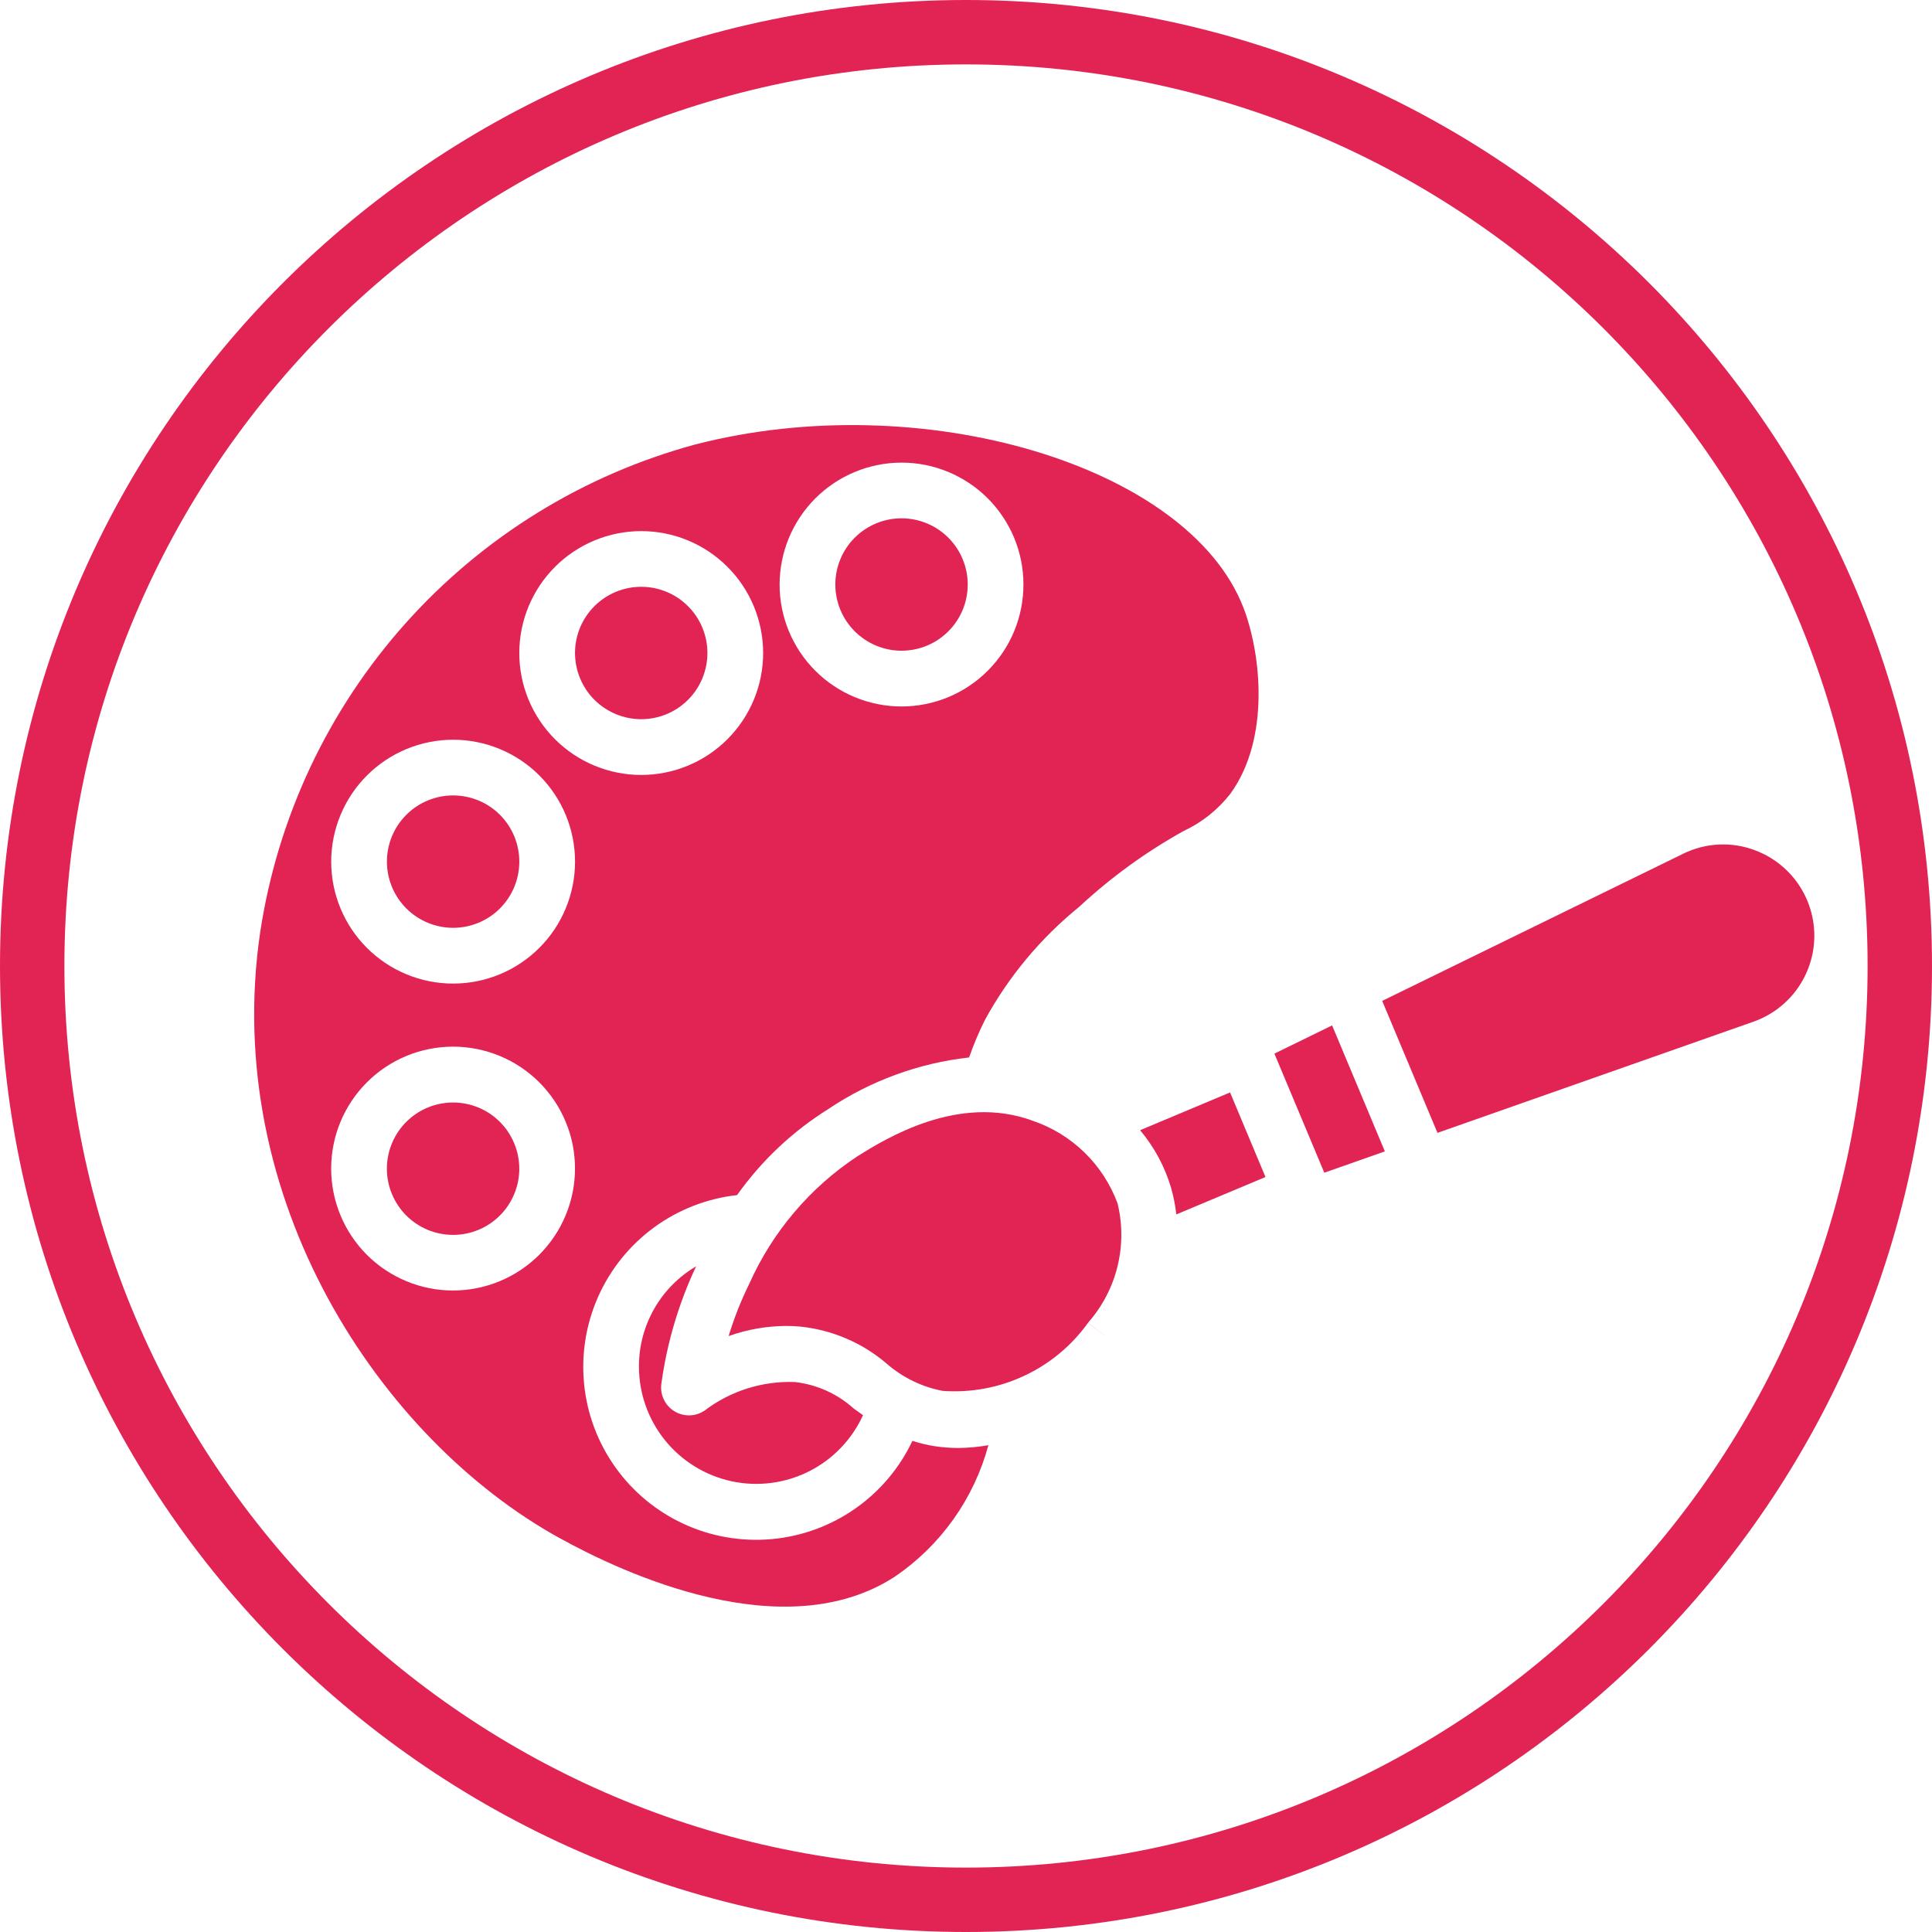
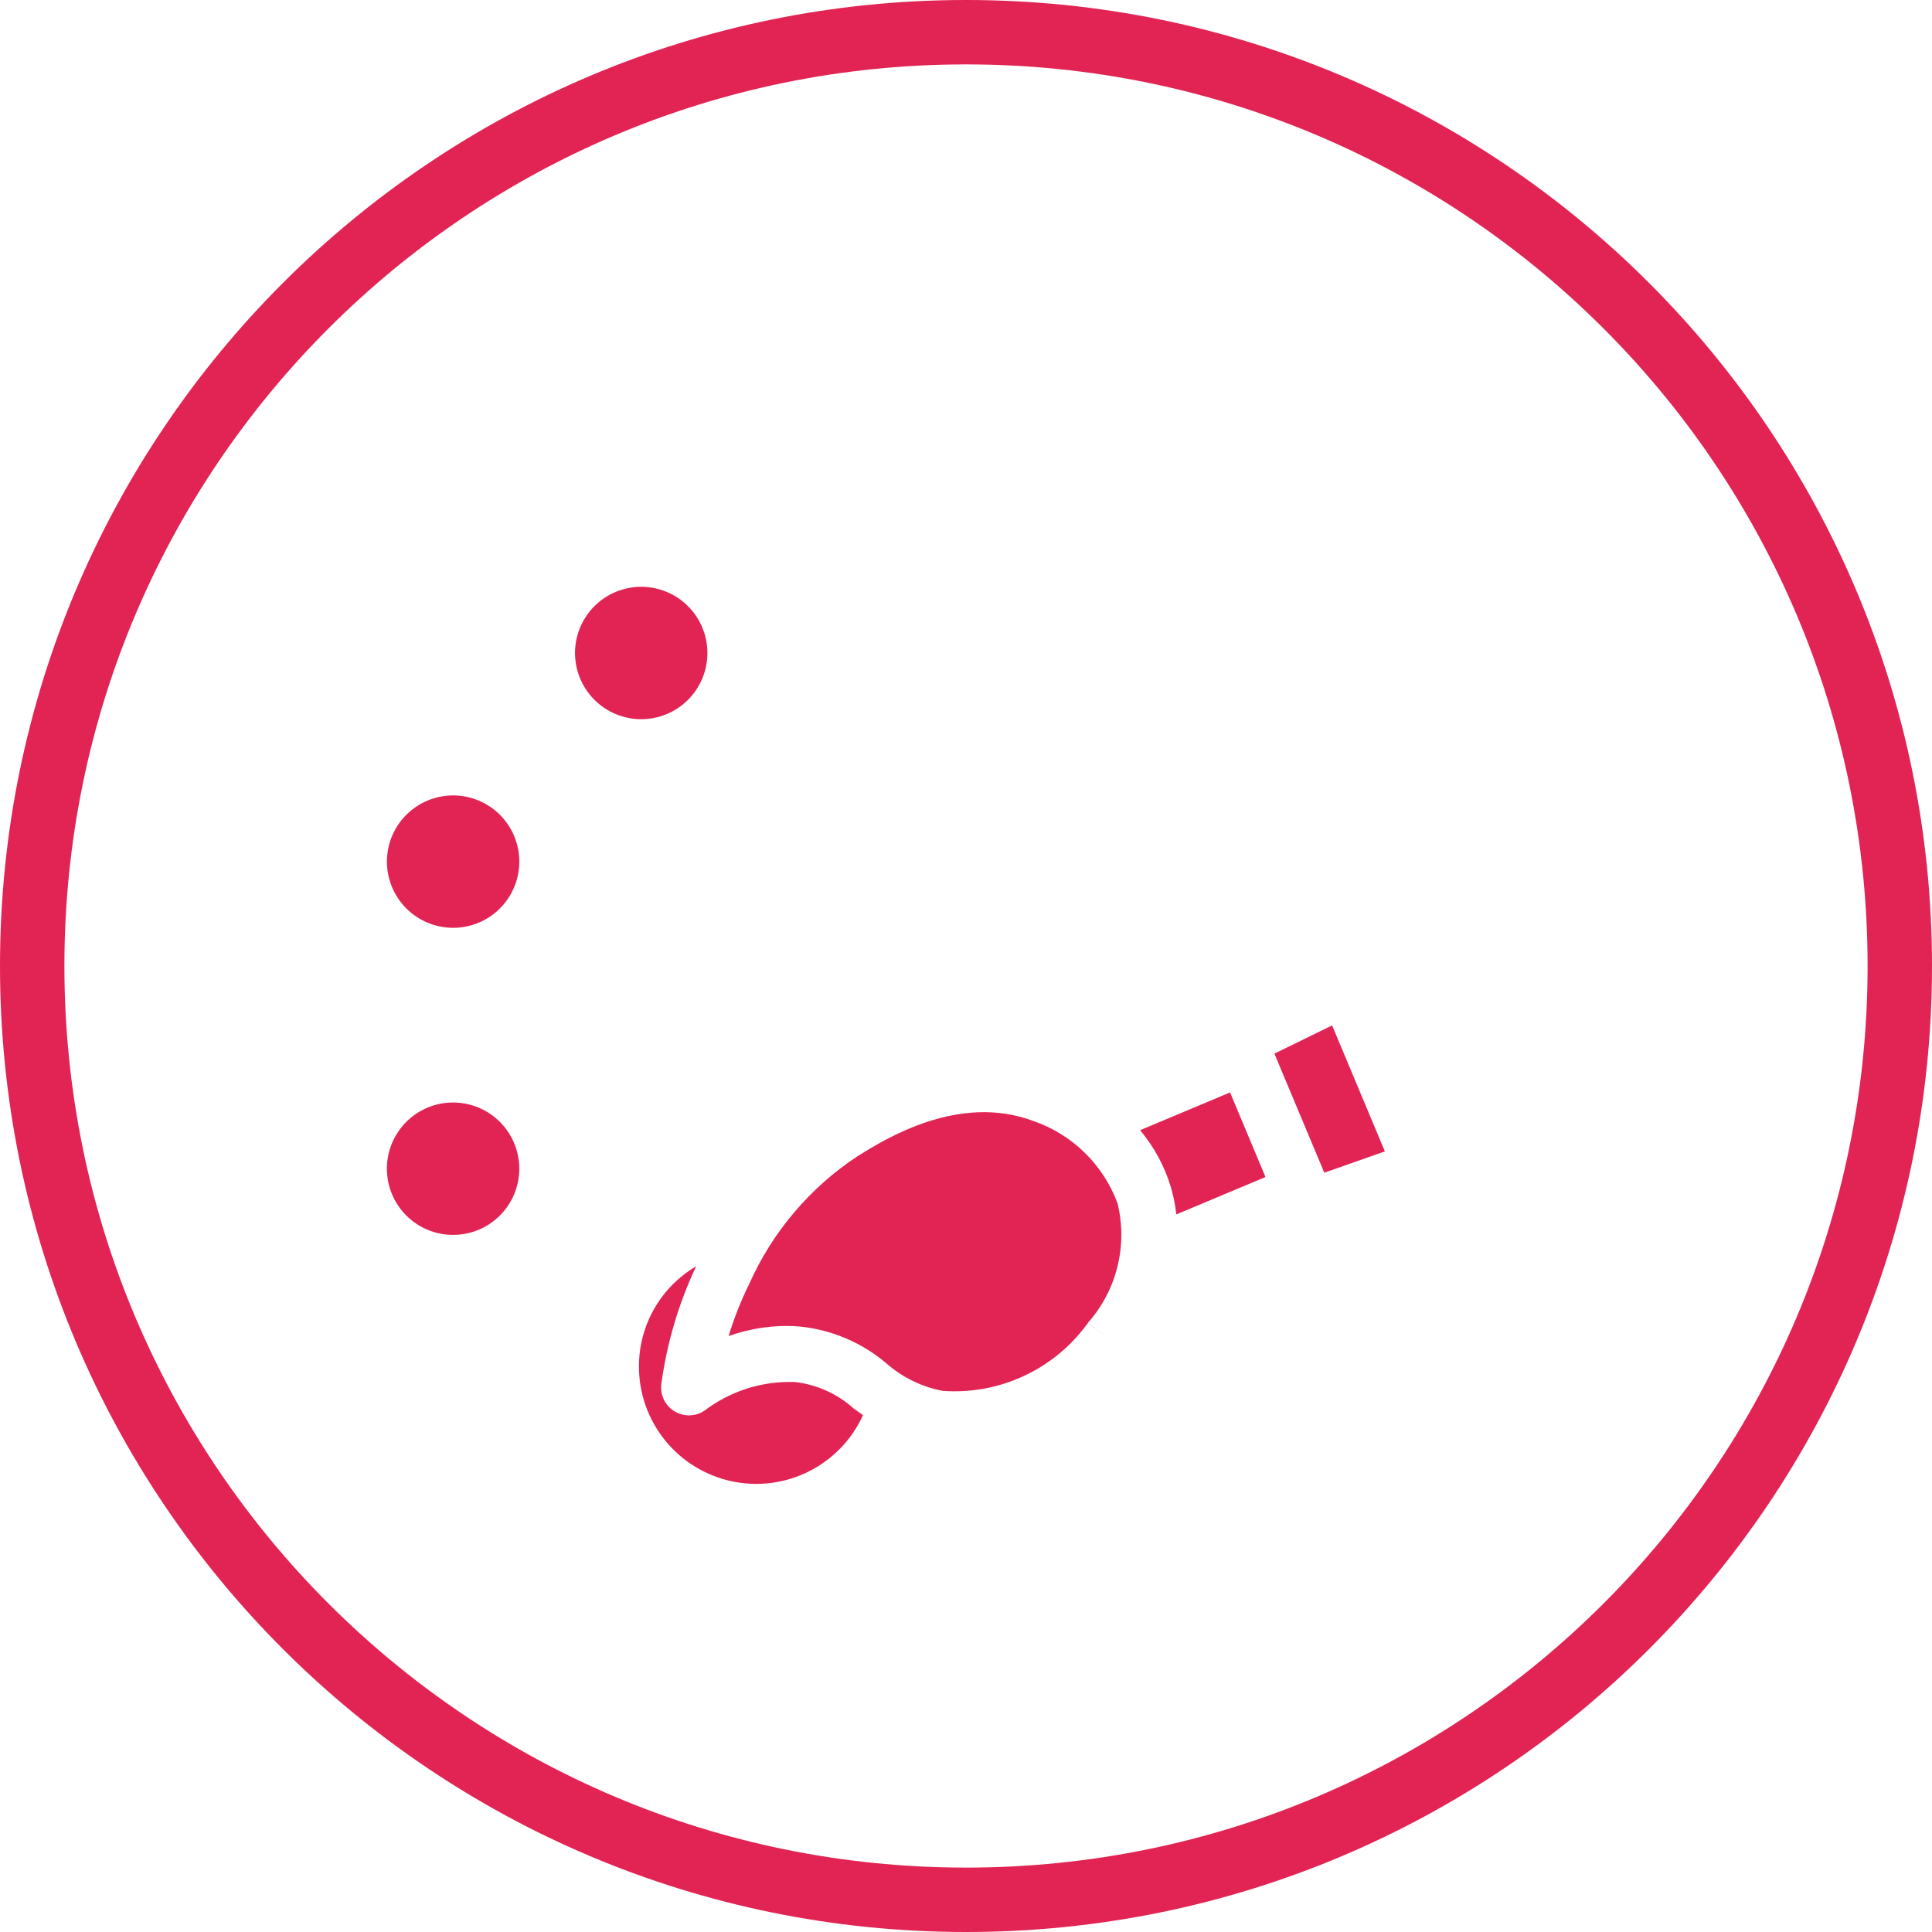
<svg xmlns="http://www.w3.org/2000/svg" width="600" viewBox="0 0 450 450" height="600" preserveAspectRatio="xMidYMid meet">
  <defs>
    <clipPath id="a12b6d3749">
      <path d="M 225 0 C 100.734 0 0 100.734 0 225 C 0 349.266 100.734 450 225 450 C 349.266 450 450 349.266 450 225 C 450 100.734 349.266 0 225 0 Z M 225 0 " clip-rule="nonzero" />
    </clipPath>
    <clipPath id="7ddf071a8b">
      <path d="M 321 196 L 422.648 196 L 422.648 264 L 321 264 Z M 321 196 " clip-rule="nonzero" />
    </clipPath>
  </defs>
  <g clip-path="url(#a12b6d3749)">
    <path stroke-linecap="butt" transform="matrix(0.75, 0, 0, 0.75, 0, 0)" fill="none" stroke-linejoin="miter" d="M 300 0 C 134.312 0 -0 134.313 -0 300 C -0 465.688 134.312 600 300 600 C 465.688 600 600 465.688 600 300 C 600 134.313 465.688 0 300 0 Z M 300 0 " stroke="#e12454" stroke-width="40" stroke-opacity="1" stroke-miterlimit="4" />
  </g>
  <path fill="#e12454" d="M 149.344 167.516 C 150.355 167.516 151.359 167.418 152.352 167.219 C 153.344 167.023 154.309 166.73 155.246 166.344 C 156.18 165.957 157.07 165.48 157.91 164.918 C 158.754 164.355 159.531 163.719 160.25 163.004 C 160.965 162.285 161.605 161.508 162.168 160.668 C 162.73 159.824 163.207 158.938 163.594 158 C 163.98 157.066 164.273 156.102 164.473 155.109 C 164.672 154.113 164.77 153.113 164.77 152.102 C 164.77 151.086 164.672 150.086 164.473 149.09 C 164.277 148.098 163.984 147.133 163.598 146.199 C 163.211 145.262 162.734 144.375 162.172 143.531 C 161.609 142.691 160.973 141.91 160.254 141.195 C 159.539 140.477 158.762 139.84 157.918 139.277 C 157.078 138.715 156.188 138.238 155.254 137.852 C 154.316 137.465 153.355 137.172 152.359 136.973 C 151.367 136.773 150.363 136.676 149.352 136.676 C 148.34 136.676 147.336 136.773 146.344 136.973 C 145.352 137.168 144.387 137.461 143.449 137.848 C 142.516 138.238 141.625 138.711 140.785 139.273 C 139.941 139.836 139.164 140.477 138.449 141.191 C 137.73 141.906 137.094 142.688 136.531 143.527 C 135.969 144.371 135.492 145.258 135.105 146.195 C 134.719 147.129 134.426 148.094 134.227 149.086 C 134.031 150.078 133.93 151.082 133.93 152.094 C 133.934 153.105 134.031 154.109 134.23 155.102 C 134.426 156.094 134.719 157.059 135.109 157.992 C 135.496 158.926 135.969 159.816 136.531 160.656 C 137.094 161.5 137.734 162.277 138.449 162.992 C 139.164 163.707 139.941 164.348 140.785 164.91 C 141.625 165.473 142.512 165.949 143.445 166.336 C 144.383 166.723 145.344 167.016 146.336 167.215 C 147.328 167.414 148.332 167.512 149.344 167.516 Z M 149.344 167.516 " fill-opacity="1" fill-rule="nonzero" />
-   <path fill="#e12454" d="M 208.406 367.25 C 211.059 365.445 213.531 363.418 215.824 361.176 C 218.117 358.93 220.195 356.5 222.055 353.887 C 223.918 351.273 225.531 348.516 226.902 345.613 C 228.273 342.711 229.379 339.711 230.215 336.613 C 227.934 337.02 225.633 337.234 223.312 337.262 C 221.398 337.266 219.496 337.121 217.605 336.832 C 215.879 336.555 214.184 336.141 212.52 335.602 C 212.145 336.391 211.746 337.164 211.324 337.93 C 210.902 338.691 210.453 339.441 209.98 340.176 C 209.508 340.91 209.012 341.625 208.492 342.328 C 207.977 343.031 207.434 343.715 206.871 344.379 C 206.305 345.047 205.723 345.695 205.117 346.324 C 204.512 346.953 203.887 347.559 203.242 348.148 C 202.594 348.734 201.934 349.301 201.25 349.848 C 200.566 350.391 199.871 350.914 199.152 351.414 C 198.438 351.91 197.707 352.387 196.961 352.84 C 196.211 353.289 195.453 353.719 194.676 354.121 C 193.902 354.523 193.117 354.898 192.316 355.25 C 191.52 355.602 190.707 355.926 189.887 356.227 C 189.066 356.523 188.238 356.793 187.402 357.039 C 186.562 357.285 185.719 357.5 184.867 357.691 C 184.016 357.879 183.156 358.043 182.297 358.176 C 181.434 358.309 180.566 358.414 179.699 358.492 C 178.828 358.57 177.957 358.621 177.086 358.641 C 176.211 358.66 175.34 358.656 174.469 358.617 C 173.594 358.582 172.727 358.52 171.859 358.426 C 170.988 358.336 170.125 358.215 169.266 358.066 C 168.406 357.918 167.551 357.742 166.703 357.535 C 165.855 357.332 165.012 357.102 164.18 356.844 C 163.348 356.582 162.523 356.297 161.707 355.984 C 160.891 355.672 160.086 355.336 159.293 354.969 C 158.5 354.605 157.723 354.215 156.953 353.801 C 156.188 353.383 155.434 352.945 154.695 352.48 C 153.957 352.016 153.23 351.527 152.523 351.016 C 151.816 350.504 151.129 349.973 150.453 349.414 C 149.781 348.859 149.129 348.281 148.492 347.684 C 147.859 347.086 147.242 346.465 146.648 345.828 C 146.055 345.188 145.48 344.531 144.93 343.855 C 144.375 343.18 143.848 342.484 143.34 341.773 C 142.832 341.066 142.348 340.34 141.891 339.598 C 141.43 338.855 140.996 338.098 140.586 337.328 C 140.172 336.559 139.789 335.777 139.43 334.98 C 139.07 334.184 138.734 333.379 138.43 332.562 C 138.121 331.746 137.84 330.918 137.586 330.086 C 137.332 329.25 137.105 328.406 136.91 327.559 C 136.711 326.707 136.539 325.852 136.395 324.992 C 136.254 324.129 136.137 323.266 136.051 322.395 C 135.965 321.527 135.906 320.656 135.875 319.785 C 135.844 318.914 135.844 318.039 135.867 317.168 C 135.895 316.297 135.949 315.426 136.031 314.555 C 136.117 313.688 136.227 312.824 136.367 311.961 C 136.504 311.098 136.672 310.242 136.867 309.391 C 137.062 308.543 137.285 307.699 137.535 306.863 C 137.785 306.027 138.059 305.199 138.363 304.379 C 138.668 303.562 138.996 302.754 139.352 301.957 C 139.711 301.16 140.09 300.375 140.496 299.605 C 140.906 298.832 141.336 298.074 141.793 297.328 C 142.25 296.586 142.73 295.859 143.234 295.145 C 143.738 294.434 144.262 293.738 144.812 293.059 C 145.359 292.379 145.93 291.719 146.523 291.078 C 147.113 290.438 147.727 289.816 148.359 289.215 C 148.992 288.613 149.645 288.031 150.312 287.473 C 150.984 286.914 151.672 286.375 152.375 285.859 C 153.082 285.348 153.801 284.855 154.539 284.387 C 155.273 283.918 156.027 283.477 156.793 283.059 C 157.559 282.641 158.336 282.246 159.129 281.875 C 159.918 281.508 160.723 281.168 161.535 280.852 C 162.348 280.535 163.172 280.246 164.004 279.98 C 164.836 279.719 165.676 279.484 166.523 279.277 C 167.371 279.07 168.227 278.887 169.086 278.734 C 169.945 278.582 170.809 278.461 171.676 278.363 C 177.438 270.273 184.527 263.59 192.941 258.309 C 197.844 255.02 203.062 252.363 208.605 250.332 C 214.148 248.301 219.852 246.961 225.719 246.305 C 226.766 243.297 228.004 240.371 229.43 237.523 C 232.199 232.465 235.434 227.719 239.125 223.289 C 242.82 218.859 246.906 214.828 251.387 211.195 C 258.754 204.359 266.824 198.492 275.605 193.598 C 279.93 191.578 283.57 188.691 286.527 184.945 C 296.086 171.852 293.602 151.758 289.59 141.465 C 276.707 108.367 214.668 89.914 161.941 103.527 C 158.703 104.402 155.504 105.395 152.34 106.504 C 149.176 107.609 146.055 108.828 142.98 110.16 C 139.902 111.492 136.879 112.934 133.906 114.484 C 130.934 116.035 128.023 117.691 125.168 119.453 C 122.316 121.215 119.531 123.074 116.812 125.035 C 114.094 127 111.449 129.055 108.883 131.207 C 106.312 133.359 103.824 135.605 101.414 137.938 C 99.008 140.27 96.688 142.684 94.453 145.184 C 92.219 147.684 90.078 150.262 88.031 152.914 C 85.984 155.57 84.035 158.297 82.184 161.09 C 80.332 163.887 78.586 166.742 76.941 169.664 C 75.297 172.586 73.758 175.562 72.328 178.594 C 70.898 181.625 69.582 184.707 68.375 187.836 C 67.168 190.961 66.074 194.129 65.094 197.336 C 64.117 200.539 63.254 203.777 62.512 207.047 C 61.766 210.316 61.141 213.605 60.633 216.918 C 51.344 279.355 88.688 335.316 130.367 358.262 C 145.281 366.516 182.699 383.914 208.406 367.25 Z M 209.98 107.754 C 210.914 107.754 211.84 107.797 212.766 107.891 C 213.691 107.98 214.609 108.117 215.523 108.297 C 216.434 108.48 217.336 108.703 218.227 108.977 C 219.117 109.246 219.992 109.559 220.852 109.914 C 221.707 110.27 222.547 110.668 223.367 111.105 C 224.188 111.543 224.984 112.02 225.758 112.539 C 226.531 113.055 227.277 113.609 227.996 114.199 C 228.715 114.789 229.406 115.414 230.062 116.07 C 230.719 116.727 231.344 117.414 231.934 118.137 C 232.523 118.855 233.078 119.602 233.594 120.375 C 234.109 121.148 234.59 121.941 235.027 122.762 C 235.465 123.582 235.863 124.422 236.219 125.281 C 236.574 126.141 236.887 127.016 237.156 127.906 C 237.426 128.797 237.652 129.699 237.836 130.609 C 238.016 131.523 238.152 132.441 238.242 133.367 C 238.336 134.293 238.379 135.219 238.379 136.152 C 238.379 137.082 238.336 138.008 238.242 138.934 C 238.152 139.859 238.016 140.777 237.836 141.691 C 237.652 142.602 237.426 143.504 237.156 144.395 C 236.887 145.285 236.574 146.16 236.219 147.02 C 235.863 147.879 235.465 148.719 235.027 149.539 C 234.59 150.359 234.109 151.156 233.594 151.93 C 233.078 152.699 232.523 153.445 231.934 154.168 C 231.344 154.887 230.719 155.574 230.062 156.23 C 229.406 156.891 228.715 157.512 227.996 158.102 C 227.277 158.691 226.531 159.246 225.758 159.762 C 224.984 160.281 224.188 160.758 223.367 161.195 C 222.547 161.633 221.707 162.031 220.852 162.387 C 219.992 162.742 219.117 163.055 218.227 163.324 C 217.336 163.598 216.434 163.82 215.523 164.004 C 214.609 164.184 213.691 164.32 212.766 164.414 C 211.84 164.504 210.914 164.551 209.98 164.551 C 209.051 164.551 208.125 164.504 207.199 164.414 C 206.273 164.32 205.355 164.184 204.441 164.004 C 203.531 163.82 202.629 163.598 201.738 163.324 C 200.848 163.055 199.973 162.742 199.113 162.387 C 198.254 162.031 197.414 161.633 196.594 161.195 C 195.773 160.758 194.977 160.281 194.203 159.762 C 193.43 159.246 192.684 158.691 191.965 158.102 C 191.246 157.512 190.559 156.891 189.902 156.23 C 189.242 155.574 188.621 154.887 188.031 154.168 C 187.441 153.445 186.887 152.699 186.371 151.93 C 185.852 151.156 185.375 150.359 184.938 149.539 C 184.5 148.719 184.102 147.879 183.746 147.02 C 183.391 146.16 183.078 145.285 182.805 144.395 C 182.535 143.504 182.312 142.602 182.129 141.691 C 181.949 140.777 181.812 139.859 181.719 138.934 C 181.629 138.008 181.582 137.082 181.582 136.152 C 181.586 135.223 181.633 134.293 181.723 133.367 C 181.816 132.441 181.953 131.523 182.137 130.613 C 182.316 129.699 182.543 128.801 182.812 127.91 C 183.086 127.02 183.398 126.148 183.754 125.289 C 184.109 124.43 184.508 123.59 184.945 122.77 C 185.387 121.949 185.863 121.152 186.379 120.383 C 186.898 119.609 187.449 118.863 188.039 118.145 C 188.629 117.426 189.254 116.738 189.91 116.078 C 190.57 115.422 191.258 114.797 191.977 114.207 C 192.695 113.617 193.441 113.066 194.211 112.547 C 194.984 112.031 195.781 111.555 196.602 111.113 C 197.422 110.676 198.262 110.277 199.121 109.922 C 199.977 109.566 200.852 109.254 201.742 108.98 C 202.633 108.711 203.531 108.484 204.445 108.305 C 205.355 108.121 206.273 107.984 207.199 107.891 C 208.125 107.801 209.051 107.754 209.98 107.754 Z M 149.344 123.703 C 150.273 123.703 151.203 123.75 152.129 123.84 C 153.055 123.93 153.973 124.066 154.883 124.246 C 155.797 124.43 156.699 124.656 157.59 124.926 C 158.477 125.195 159.352 125.508 160.211 125.863 C 161.07 126.219 161.91 126.617 162.734 127.055 C 163.555 127.492 164.352 127.969 165.125 128.488 C 165.898 129.004 166.645 129.559 167.363 130.148 C 168.082 130.738 168.77 131.359 169.426 132.02 C 170.086 132.676 170.711 133.363 171.301 134.082 C 171.891 134.801 172.445 135.547 172.961 136.32 C 173.477 137.094 173.953 137.891 174.395 138.711 C 174.832 139.531 175.23 140.371 175.586 141.23 C 175.941 142.09 176.254 142.965 176.523 143.855 C 176.793 144.746 177.02 145.648 177.203 146.559 C 177.383 147.473 177.52 148.391 177.613 149.316 C 177.703 150.242 177.75 151.168 177.75 152.102 C 177.75 153.031 177.703 153.957 177.613 154.883 C 177.52 155.809 177.383 156.727 177.203 157.641 C 177.023 158.555 176.797 159.453 176.527 160.344 C 176.258 161.234 175.941 162.109 175.586 162.969 C 175.23 163.828 174.836 164.668 174.395 165.488 C 173.957 166.309 173.48 167.105 172.961 167.879 C 172.445 168.652 171.895 169.398 171.301 170.117 C 170.711 170.836 170.09 171.523 169.43 172.184 C 168.773 172.84 168.086 173.465 167.367 174.055 C 166.648 174.645 165.898 175.199 165.125 175.715 C 164.352 176.23 163.555 176.707 162.734 177.148 C 161.914 177.586 161.074 177.984 160.215 178.34 C 159.355 178.695 158.484 179.008 157.594 179.277 C 156.703 179.547 155.801 179.773 154.891 179.953 C 153.977 180.137 153.059 180.273 152.133 180.363 C 151.207 180.453 150.277 180.5 149.348 180.5 C 148.418 180.5 147.488 180.453 146.562 180.363 C 145.637 180.273 144.719 180.137 143.809 179.953 C 142.895 179.773 141.992 179.547 141.105 179.277 C 140.215 179.008 139.34 178.691 138.48 178.336 C 137.621 177.98 136.781 177.582 135.961 177.145 C 135.141 176.707 134.344 176.23 133.57 175.711 C 132.797 175.195 132.051 174.641 131.332 174.051 C 130.613 173.461 129.926 172.836 129.266 172.18 C 128.609 171.523 127.984 170.832 127.395 170.113 C 126.805 169.395 126.25 168.648 125.734 167.875 C 125.219 167.102 124.742 166.305 124.301 165.484 C 123.863 164.664 123.469 163.824 123.113 162.965 C 122.754 162.105 122.441 161.23 122.172 160.34 C 121.902 159.449 121.676 158.547 121.496 157.637 C 121.316 156.723 121.18 155.805 121.09 154.879 C 120.996 153.953 120.953 153.027 120.953 152.094 C 120.953 151.164 121 150.238 121.09 149.312 C 121.184 148.387 121.32 147.469 121.504 146.559 C 121.684 145.648 121.91 144.746 122.18 143.855 C 122.453 142.969 122.766 142.094 123.121 141.234 C 123.477 140.375 123.875 139.539 124.312 138.719 C 124.754 137.898 125.23 137.102 125.746 136.328 C 126.262 135.555 126.816 134.812 127.406 134.094 C 127.996 133.375 128.621 132.688 129.277 132.027 C 129.934 131.371 130.621 130.746 131.34 130.156 C 132.059 129.566 132.805 129.016 133.578 128.5 C 134.352 127.98 135.148 127.504 135.965 127.066 C 136.785 126.629 137.625 126.23 138.484 125.875 C 139.344 125.516 140.215 125.203 141.105 124.934 C 141.996 124.664 142.895 124.438 143.809 124.254 C 144.719 124.074 145.637 123.934 146.562 123.844 C 147.488 123.75 148.414 123.703 149.344 123.703 Z M 105.539 172.297 C 106.469 172.297 107.398 172.344 108.324 172.434 C 109.25 172.523 110.168 172.66 111.078 172.844 C 111.992 173.023 112.895 173.25 113.781 173.52 C 114.672 173.789 115.547 174.102 116.406 174.461 C 117.266 174.816 118.105 175.211 118.926 175.652 C 119.746 176.09 120.543 176.566 121.316 177.082 C 122.09 177.602 122.836 178.152 123.555 178.742 C 124.273 179.336 124.961 179.957 125.621 180.617 C 126.277 181.273 126.902 181.961 127.492 182.68 C 128.082 183.398 128.637 184.145 129.152 184.918 C 129.668 185.691 130.145 186.488 130.586 187.309 C 131.023 188.129 131.422 188.969 131.777 189.828 C 132.133 190.688 132.445 191.562 132.715 192.453 C 132.984 193.344 133.211 194.246 133.391 195.156 C 133.574 196.07 133.711 196.988 133.801 197.914 C 133.891 198.84 133.938 199.77 133.938 200.699 C 133.938 201.629 133.891 202.555 133.801 203.48 C 133.711 204.406 133.574 205.324 133.391 206.238 C 133.211 207.152 132.984 208.051 132.715 208.941 C 132.445 209.832 132.129 210.707 131.773 211.566 C 131.418 212.426 131.02 213.266 130.582 214.086 C 130.145 214.906 129.668 215.703 129.148 216.477 C 128.633 217.25 128.078 217.996 127.488 218.715 C 126.898 219.434 126.273 220.121 125.617 220.777 C 124.961 221.438 124.27 222.059 123.551 222.648 C 122.832 223.238 122.086 223.793 121.312 224.309 C 120.539 224.828 119.742 225.305 118.922 225.742 C 118.102 226.18 117.262 226.578 116.402 226.934 C 115.543 227.289 114.668 227.602 113.777 227.871 C 112.891 228.141 111.988 228.367 111.074 228.551 C 110.164 228.73 109.242 228.867 108.32 228.957 C 107.395 229.047 106.465 229.094 105.535 229.094 C 104.605 229.094 103.676 229.047 102.75 228.957 C 101.824 228.867 100.906 228.73 99.996 228.547 C 99.082 228.367 98.18 228.141 97.289 227.871 C 96.402 227.602 95.527 227.285 94.668 226.93 C 93.809 226.574 92.969 226.176 92.148 225.738 C 91.328 225.301 90.531 224.82 89.758 224.305 C 88.984 223.789 88.238 223.234 87.52 222.645 C 86.801 222.055 86.113 221.43 85.453 220.773 C 84.797 220.113 84.172 219.426 83.582 218.707 C 82.992 217.988 82.441 217.242 81.922 216.469 C 81.406 215.695 80.93 214.898 80.492 214.078 C 80.055 213.258 79.656 212.418 79.301 211.559 C 78.945 210.699 78.633 209.824 78.363 208.934 C 78.094 208.043 77.867 207.141 77.684 206.23 C 77.504 205.316 77.367 204.398 77.277 203.473 C 77.188 202.547 77.141 201.621 77.141 200.688 C 77.141 199.758 77.188 198.832 77.281 197.906 C 77.371 196.98 77.508 196.062 77.691 195.152 C 77.875 194.238 78.102 193.34 78.371 192.449 C 78.641 191.559 78.953 190.688 79.312 189.828 C 79.668 188.969 80.066 188.129 80.504 187.309 C 80.941 186.492 81.422 185.695 81.938 184.922 C 82.453 184.148 83.008 183.402 83.598 182.684 C 84.188 181.965 84.812 181.277 85.469 180.621 C 86.125 179.965 86.812 179.34 87.531 178.75 C 88.25 178.16 88.996 177.605 89.77 177.09 C 90.543 176.574 91.34 176.098 92.16 175.656 C 92.98 175.219 93.816 174.82 94.676 174.465 C 95.535 174.109 96.41 173.797 97.301 173.527 C 98.188 173.254 99.09 173.027 100 172.848 C 100.914 172.664 101.832 172.527 102.758 172.438 C 103.684 172.344 104.609 172.297 105.539 172.297 Z M 105.539 300.582 C 104.609 300.582 103.68 300.539 102.754 300.445 C 101.828 300.355 100.91 300.219 100 300.039 C 99.086 299.855 98.184 299.633 97.293 299.363 C 96.402 299.094 95.531 298.781 94.672 298.422 C 93.812 298.066 92.969 297.672 92.148 297.23 C 91.328 296.793 90.531 296.316 89.758 295.801 C 88.984 295.285 88.238 294.73 87.52 294.141 C 86.801 293.551 86.113 292.926 85.453 292.27 C 84.797 291.609 84.172 290.922 83.582 290.203 C 82.992 289.484 82.438 288.738 81.922 287.965 C 81.406 287.191 80.926 286.395 80.488 285.574 C 80.051 284.754 79.652 283.914 79.297 283.055 C 78.941 282.195 78.629 281.32 78.359 280.43 C 78.086 279.543 77.863 278.641 77.68 277.727 C 77.5 276.816 77.363 275.895 77.27 274.973 C 77.18 274.047 77.133 273.117 77.133 272.188 C 77.133 271.258 77.18 270.328 77.27 269.402 C 77.363 268.477 77.5 267.559 77.68 266.645 C 77.859 265.734 78.086 264.832 78.355 263.941 C 78.625 263.051 78.941 262.176 79.297 261.316 C 79.652 260.457 80.047 259.617 80.488 258.797 C 80.926 257.977 81.402 257.18 81.922 256.406 C 82.438 255.633 82.988 254.887 83.582 254.168 C 84.172 253.449 84.793 252.762 85.453 252.105 C 86.109 251.445 86.797 250.824 87.516 250.23 C 88.234 249.641 88.98 249.09 89.754 248.57 C 90.527 248.055 91.324 247.578 92.145 247.141 C 92.965 246.699 93.805 246.305 94.664 245.949 C 95.527 245.59 96.398 245.277 97.289 245.008 C 98.18 244.738 99.082 244.512 99.992 244.332 C 100.906 244.148 101.824 244.016 102.75 243.922 C 103.676 243.832 104.605 243.785 105.535 243.785 C 106.465 243.785 107.395 243.832 108.32 243.922 C 109.246 244.016 110.164 244.152 111.074 244.332 C 111.988 244.516 112.891 244.738 113.777 245.012 C 114.668 245.281 115.543 245.594 116.402 245.949 C 117.262 246.305 118.102 246.703 118.922 247.141 C 119.742 247.578 120.539 248.059 121.312 248.574 C 122.086 249.09 122.832 249.645 123.551 250.234 C 124.27 250.824 124.957 251.449 125.617 252.105 C 126.273 252.766 126.898 253.453 127.488 254.172 C 128.078 254.891 128.633 255.637 129.148 256.41 C 129.664 257.184 130.141 257.98 130.582 258.801 C 131.02 259.621 131.414 260.461 131.77 261.32 C 132.129 262.184 132.441 263.055 132.711 263.945 C 132.98 264.836 133.207 265.738 133.387 266.648 C 133.566 267.562 133.703 268.48 133.793 269.406 C 133.887 270.332 133.93 271.262 133.93 272.191 C 133.93 273.121 133.883 274.047 133.789 274.973 C 133.699 275.898 133.562 276.816 133.379 277.727 C 133.195 278.641 132.969 279.539 132.699 280.43 C 132.43 281.316 132.117 282.191 131.758 283.051 C 131.402 283.91 131.004 284.746 130.566 285.566 C 130.129 286.387 129.652 287.184 129.133 287.957 C 128.617 288.727 128.062 289.473 127.473 290.191 C 126.883 290.91 126.262 291.598 125.605 292.258 C 124.945 292.914 124.258 293.535 123.539 294.125 C 122.82 294.715 122.078 295.27 121.305 295.785 C 120.531 296.305 119.734 296.781 118.914 297.219 C 118.094 297.656 117.258 298.055 116.398 298.41 C 115.539 298.77 114.664 299.082 113.777 299.352 C 112.887 299.621 111.988 299.848 111.074 300.031 C 110.164 300.215 109.246 300.352 108.32 300.441 C 107.395 300.535 106.469 300.582 105.539 300.582 Z M 105.539 300.582 " fill-opacity="1" fill-rule="nonzero" />
-   <path fill="#e12454" d="M 209.98 151.562 C 210.996 151.562 211.996 151.465 212.992 151.266 C 213.984 151.07 214.949 150.777 215.883 150.391 C 216.82 150 217.707 149.527 218.551 148.965 C 219.391 148.402 220.172 147.762 220.887 147.047 C 221.602 146.332 222.242 145.551 222.805 144.711 C 223.367 143.867 223.84 142.98 224.227 142.043 C 224.617 141.109 224.906 140.145 225.105 139.148 C 225.305 138.156 225.402 137.156 225.402 136.141 C 225.402 135.129 225.301 134.125 225.105 133.133 C 224.906 132.141 224.613 131.176 224.227 130.242 C 223.84 129.305 223.363 128.418 222.801 127.574 C 222.238 126.734 221.598 125.953 220.883 125.238 C 220.168 124.523 219.387 123.883 218.547 123.32 C 217.703 122.758 216.816 122.285 215.879 121.898 C 214.945 121.512 213.98 121.219 212.984 121.02 C 211.992 120.824 210.992 120.723 209.977 120.727 C 208.965 120.727 207.961 120.824 206.969 121.023 C 205.977 121.219 205.012 121.512 204.078 121.902 C 203.141 122.289 202.254 122.762 201.41 123.328 C 200.57 123.891 199.789 124.527 199.074 125.246 C 198.359 125.961 197.719 126.738 197.16 127.582 C 196.598 128.426 196.121 129.312 195.734 130.25 C 195.348 131.184 195.055 132.148 194.859 133.141 C 194.66 134.137 194.562 135.137 194.562 136.152 C 194.562 137.164 194.664 138.164 194.863 139.156 C 195.062 140.148 195.355 141.113 195.742 142.047 C 196.129 142.98 196.605 143.871 197.168 144.711 C 197.73 145.551 198.371 146.332 199.086 147.047 C 199.801 147.762 200.578 148.398 201.422 148.961 C 202.262 149.523 203.148 150 204.086 150.387 C 205.02 150.773 205.984 151.066 206.977 151.266 C 207.969 151.465 208.969 151.562 209.98 151.562 Z M 209.98 151.562 " fill-opacity="1" fill-rule="nonzero" />
  <path fill="#e12454" d="M 105.539 216.109 C 106.551 216.109 107.555 216.008 108.547 215.812 C 109.539 215.613 110.504 215.32 111.441 214.934 C 112.375 214.547 113.266 214.074 114.105 213.512 C 114.949 212.949 115.727 212.309 116.441 211.594 C 117.156 210.875 117.797 210.098 118.359 209.254 C 118.922 208.414 119.398 207.523 119.785 206.59 C 120.172 205.656 120.465 204.691 120.66 203.699 C 120.859 202.703 120.957 201.703 120.957 200.688 C 120.957 199.676 120.859 198.676 120.66 197.68 C 120.465 196.688 120.172 195.723 119.785 194.789 C 119.398 193.852 118.922 192.965 118.359 192.121 C 117.797 191.281 117.156 190.504 116.441 189.785 C 115.727 189.07 114.949 188.43 114.105 187.867 C 113.266 187.305 112.375 186.832 111.441 186.445 C 110.504 186.055 109.539 185.766 108.547 185.566 C 107.555 185.367 106.551 185.27 105.539 185.27 C 104.527 185.27 103.523 185.367 102.531 185.566 C 101.539 185.766 100.574 186.055 99.637 186.445 C 98.703 186.832 97.812 187.305 96.973 187.867 C 96.129 188.43 95.352 189.07 94.637 189.785 C 93.922 190.504 93.281 191.281 92.719 192.121 C 92.156 192.965 91.68 193.852 91.293 194.789 C 90.906 195.723 90.613 196.688 90.418 197.68 C 90.219 198.676 90.121 199.676 90.121 200.688 C 90.121 201.703 90.219 202.703 90.418 203.695 C 90.617 204.688 90.91 205.652 91.297 206.59 C 91.684 207.523 92.16 208.41 92.723 209.254 C 93.285 210.094 93.926 210.871 94.641 211.59 C 95.355 212.305 96.133 212.945 96.977 213.508 C 97.816 214.07 98.707 214.543 99.641 214.93 C 100.574 215.32 101.539 215.613 102.531 215.809 C 103.523 216.008 104.527 216.109 105.539 216.109 Z M 105.539 216.109 " fill-opacity="1" fill-rule="nonzero" />
  <path fill="#e12454" d="M 296.832 245.41 L 308.453 273.145 L 322.562 268.18 L 310.273 238.836 Z M 296.832 245.41 " fill-opacity="1" fill-rule="nonzero" />
  <path fill="#e12454" d="M 148.824 318.293 C 148.824 319.844 148.953 321.379 149.215 322.906 C 149.477 324.434 149.863 325.93 150.379 327.387 C 150.895 328.848 151.531 330.258 152.285 331.609 C 153.039 332.961 153.902 334.242 154.875 335.449 C 155.848 336.652 156.914 337.77 158.074 338.793 C 159.234 339.816 160.477 340.738 161.793 341.551 C 163.113 342.363 164.488 343.062 165.926 343.641 C 167.363 344.219 168.84 344.676 170.352 345.004 C 171.867 345.332 173.398 345.527 174.945 345.598 C 176.492 345.664 178.035 345.602 179.57 345.41 C 181.109 345.215 182.617 344.891 184.098 344.441 C 185.582 343.988 187.016 343.418 188.398 342.723 C 189.781 342.027 191.098 341.223 192.348 340.301 C 193.594 339.383 194.754 338.367 195.828 337.25 C 196.902 336.133 197.875 334.938 198.746 333.656 C 199.617 332.375 200.371 331.027 201.012 329.617 C 200.293 329.105 199.539 328.586 198.852 328.078 C 196.957 326.371 194.844 324.988 192.52 323.934 C 190.191 322.883 187.762 322.207 185.223 321.906 C 183.34 321.832 181.461 321.918 179.59 322.168 C 177.723 322.418 175.887 322.824 174.086 323.391 C 172.289 323.957 170.551 324.676 168.875 325.539 C 167.199 326.406 165.609 327.41 164.105 328.555 C 163.59 328.902 163.031 329.176 162.434 329.363 C 161.836 329.551 161.227 329.652 160.598 329.664 C 159.973 329.676 159.359 329.602 158.754 329.434 C 158.148 329.27 157.582 329.02 157.051 328.691 C 156.516 328.359 156.043 327.961 155.625 327.492 C 155.211 327.027 154.867 326.508 154.602 325.941 C 154.336 325.375 154.152 324.781 154.059 324.164 C 153.965 323.543 153.957 322.926 154.043 322.305 C 155.352 312.773 158.051 303.656 162.141 294.949 C 161.129 295.543 160.16 296.203 159.234 296.922 C 158.309 297.645 157.434 298.422 156.605 299.258 C 155.781 300.094 155.016 300.977 154.305 301.914 C 153.598 302.848 152.953 303.828 152.371 304.848 C 151.789 305.867 151.277 306.918 150.832 308.004 C 150.387 309.09 150.016 310.203 149.715 311.336 C 149.418 312.473 149.191 313.621 149.043 314.785 C 148.895 315.949 148.82 317.121 148.824 318.293 Z M 148.824 318.293 " fill-opacity="1" fill-rule="nonzero" />
  <g clip-path="url(#7ddf071a8b)">
-     <path fill="#e12454" d="M 408.828 198.062 C 407.477 197.547 406.086 197.176 404.656 196.945 C 403.227 196.719 401.789 196.641 400.344 196.707 C 398.898 196.777 397.477 196.992 396.074 197.355 C 394.676 197.719 393.324 198.219 392.027 198.859 L 321.941 233.125 L 334.816 263.863 L 408.406 237.973 C 409.43 237.613 410.418 237.176 411.371 236.668 C 412.328 236.156 413.238 235.574 414.105 234.926 C 414.969 234.273 415.781 233.562 416.539 232.789 C 417.297 232.012 417.988 231.188 418.621 230.305 C 419.25 229.426 419.809 228.5 420.301 227.535 C 420.789 226.57 421.203 225.57 421.539 224.543 C 421.875 223.512 422.133 222.465 422.309 221.395 C 422.484 220.324 422.578 219.25 422.59 218.168 C 422.602 217.086 422.527 216.008 422.375 214.934 C 422.223 213.863 421.988 212.809 421.672 211.773 C 421.359 210.734 420.969 209.73 420.5 208.754 C 420.031 207.777 419.488 206.844 418.879 205.949 C 418.266 205.055 417.59 204.211 416.848 203.422 C 416.109 202.633 415.312 201.902 414.461 201.234 C 413.609 200.566 412.711 199.965 411.766 199.438 C 410.82 198.906 409.844 198.449 408.828 198.066 Z M 408.828 198.062 " fill-opacity="1" fill-rule="nonzero" />
-   </g>
+     </g>
  <path fill="#e12454" d="M 219.582 323.965 C 221.203 324.082 222.828 324.094 224.453 324.004 C 226.078 323.914 227.691 323.719 229.293 323.426 C 230.891 323.129 232.465 322.73 234.016 322.234 C 235.566 321.738 237.078 321.145 238.551 320.453 C 240.027 319.766 241.449 318.984 242.824 318.113 C 244.199 317.242 245.516 316.285 246.766 315.246 C 248.02 314.207 249.203 313.094 250.312 311.902 C 251.422 310.715 252.453 309.457 253.402 308.137 L 258.594 312 L 253.402 308.105 C 255.055 306.238 256.461 304.203 257.621 301.996 C 258.781 299.789 259.664 297.477 260.266 295.059 C 260.863 292.637 261.168 290.184 261.176 287.688 C 261.184 285.195 260.895 282.738 260.309 280.316 C 259.484 278.078 258.422 275.957 257.121 273.953 C 255.824 271.949 254.32 270.117 252.609 268.449 C 250.902 266.785 249.031 265.328 246.996 264.078 C 244.961 262.832 242.812 261.824 240.555 261.055 C 223.262 254.645 206.219 265.266 199.805 269.258 C 194.266 272.902 189.344 277.254 185.047 282.309 C 180.75 287.363 177.25 292.918 174.543 298.973 C 172.598 302.918 170.984 306.992 169.707 311.199 C 174.051 309.652 178.523 308.863 183.137 308.836 C 184.191 308.836 185.25 308.883 186.309 308.98 C 190.043 309.355 193.633 310.281 197.082 311.754 C 200.535 313.23 203.684 315.188 206.535 317.625 C 208.391 319.242 210.422 320.59 212.637 321.664 C 214.848 322.738 217.164 323.508 219.582 323.965 Z M 219.582 323.965 " fill-opacity="1" fill-rule="nonzero" />
  <path fill="#e12454" d="M 273.988 282.859 L 294.754 274.152 L 286.508 254.449 L 265.551 263.242 C 268.883 267.227 271.293 271.711 272.773 276.688 C 273.348 278.711 273.754 280.77 273.988 282.859 Z M 273.988 282.859 " fill-opacity="1" fill-rule="nonzero" />
  <path fill="#e12454" d="M 105.539 256.793 C 104.527 256.793 103.523 256.891 102.531 257.086 C 101.539 257.285 100.574 257.574 99.637 257.965 C 98.703 258.352 97.812 258.824 96.973 259.387 C 96.129 259.949 95.348 260.59 94.633 261.305 C 93.918 262.02 93.277 262.797 92.715 263.641 C 92.152 264.48 91.676 265.371 91.289 266.305 C 90.902 267.242 90.609 268.203 90.41 269.199 C 90.211 270.191 90.113 271.195 90.113 272.207 C 90.113 273.219 90.211 274.223 90.41 275.215 C 90.605 276.207 90.898 277.172 91.285 278.109 C 91.672 279.043 92.148 279.934 92.711 280.773 C 93.273 281.617 93.91 282.395 94.629 283.113 C 95.344 283.828 96.121 284.469 96.965 285.031 C 97.805 285.594 98.695 286.066 99.629 286.457 C 100.566 286.844 101.527 287.137 102.523 287.332 C 103.516 287.531 104.52 287.629 105.531 287.629 C 106.543 287.629 107.547 287.531 108.539 287.336 C 109.531 287.137 110.496 286.844 111.434 286.457 C 112.367 286.07 113.258 285.594 114.098 285.031 C 114.941 284.469 115.719 283.832 116.434 283.113 C 117.152 282.398 117.789 281.621 118.352 280.777 C 118.914 279.938 119.391 279.047 119.777 278.113 C 120.164 277.176 120.457 276.211 120.656 275.219 C 120.852 274.227 120.953 273.223 120.953 272.211 C 120.949 271.199 120.852 270.195 120.652 269.203 C 120.457 268.211 120.164 267.25 119.773 266.312 C 119.387 265.379 118.914 264.492 118.352 263.648 C 117.789 262.809 117.148 262.031 116.434 261.312 C 115.719 260.598 114.941 259.957 114.098 259.395 C 113.258 258.832 112.371 258.359 111.438 257.969 C 110.5 257.582 109.539 257.289 108.547 257.09 C 107.555 256.895 106.551 256.793 105.539 256.793 Z M 105.539 256.793 " fill-opacity="1" fill-rule="nonzero" />
</svg>